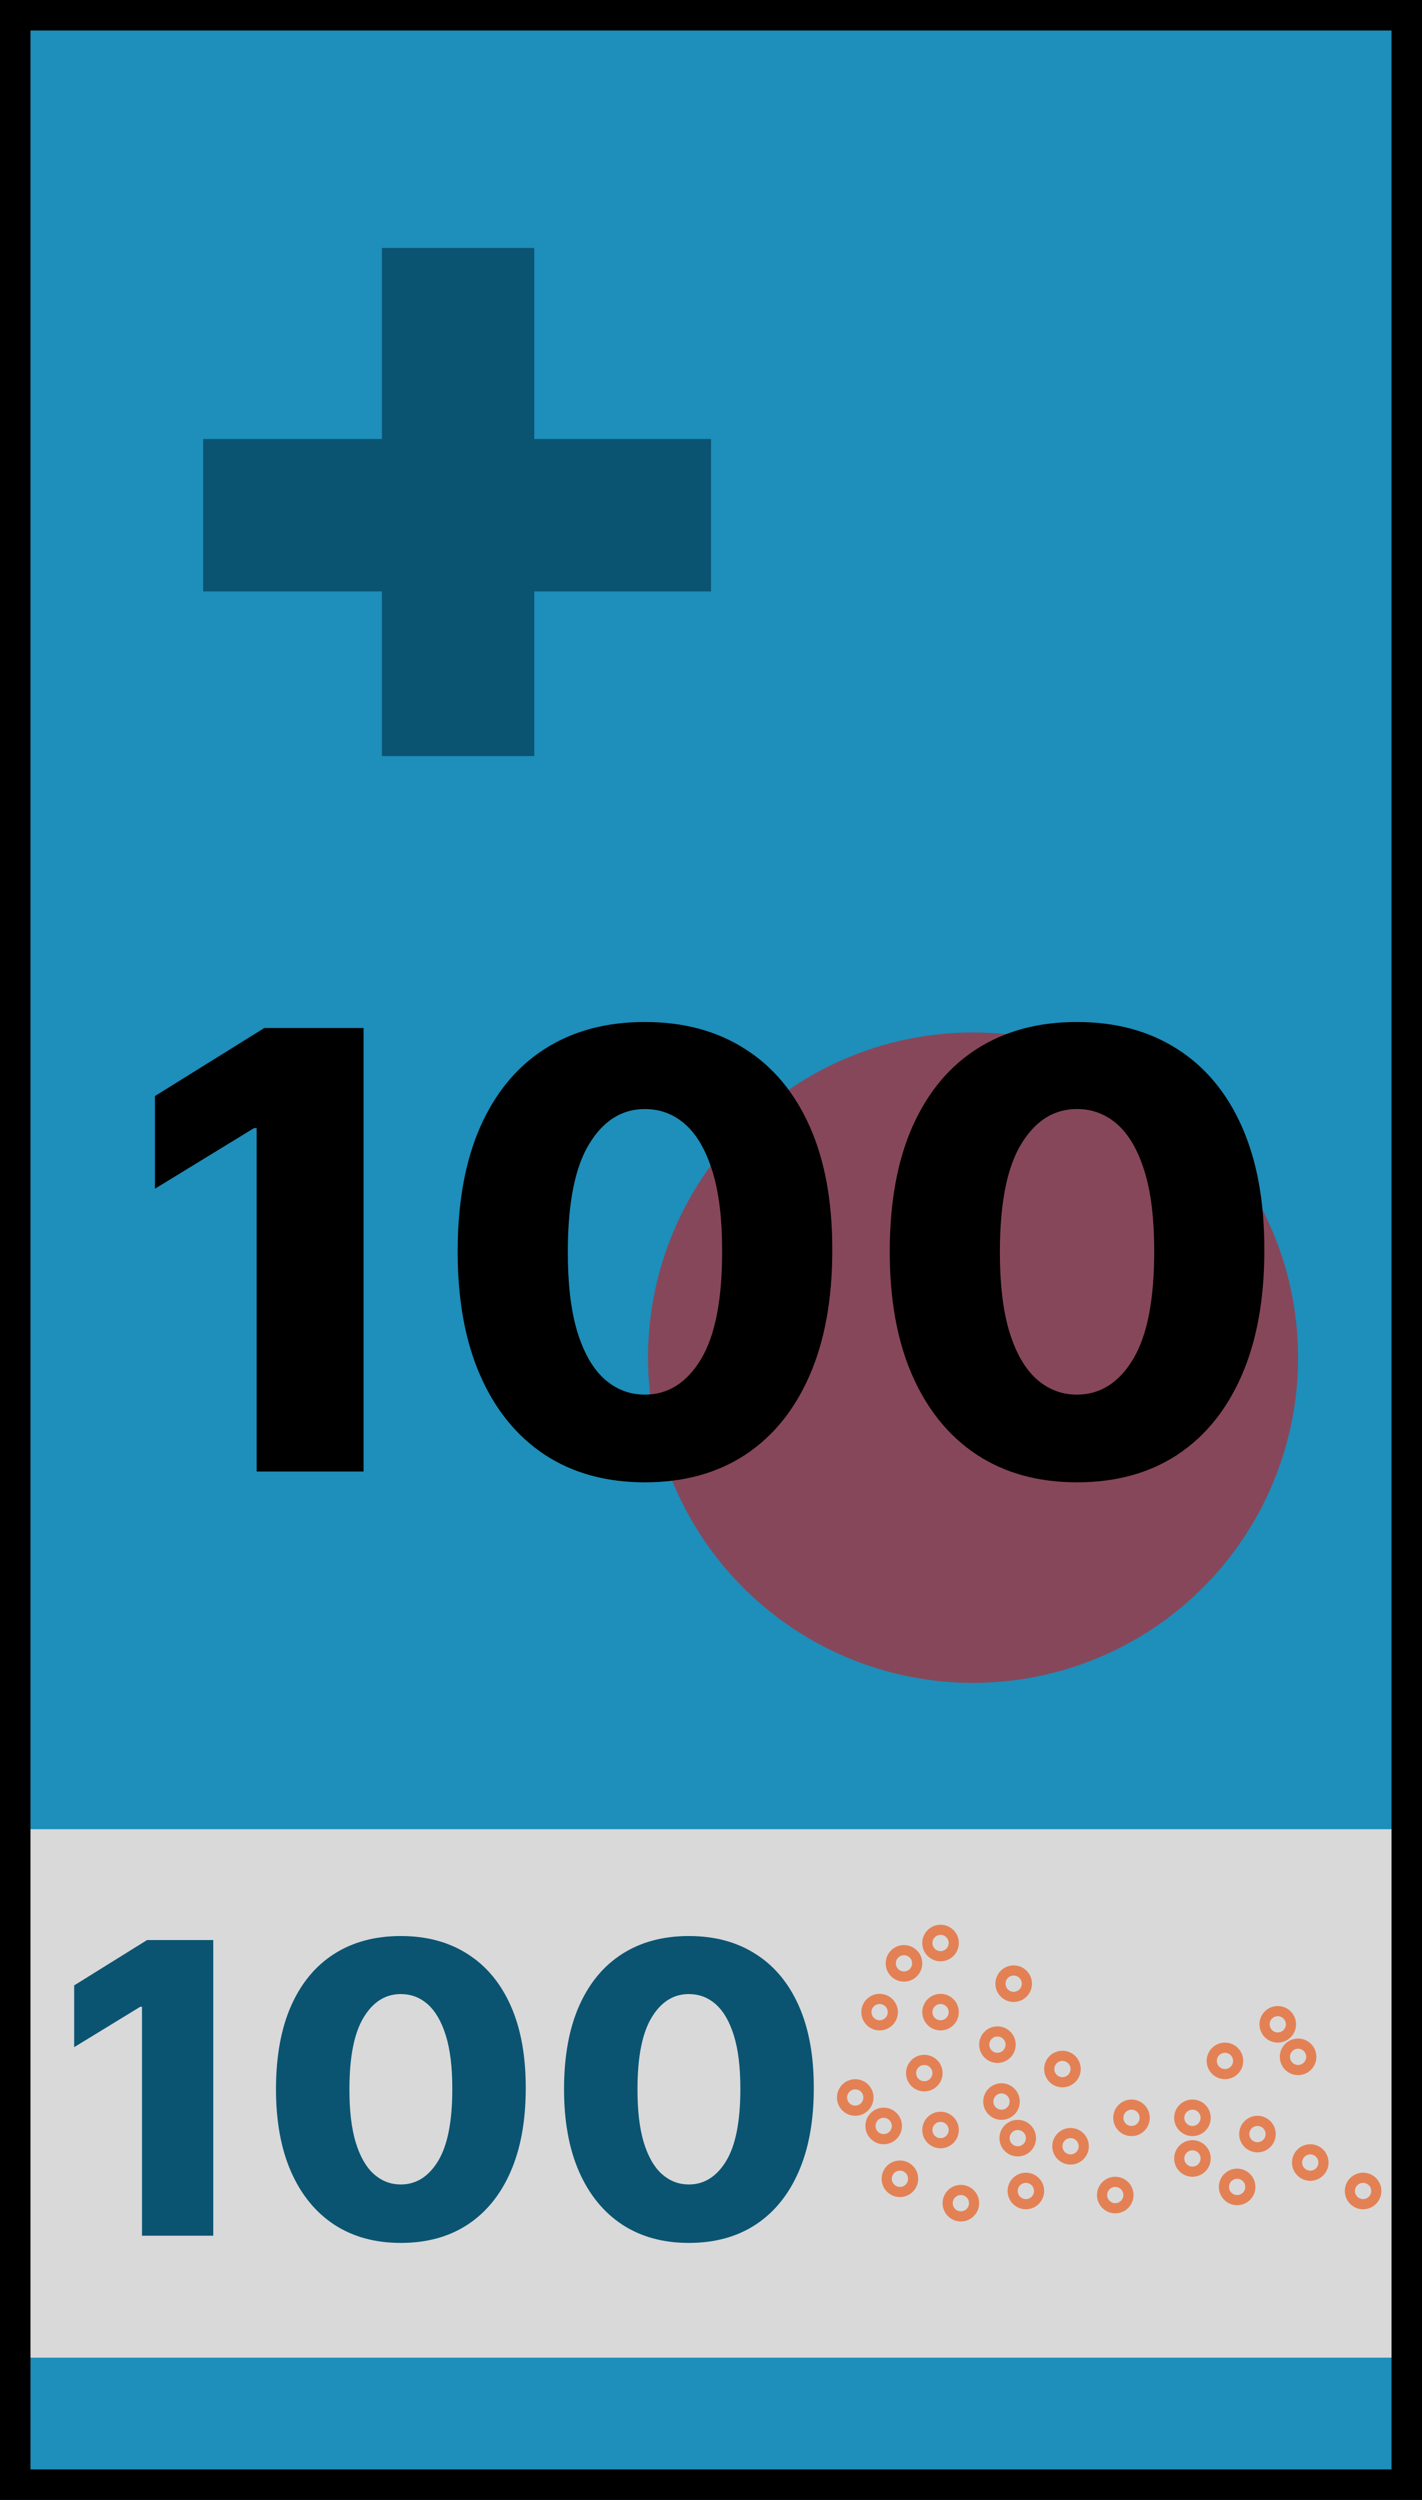
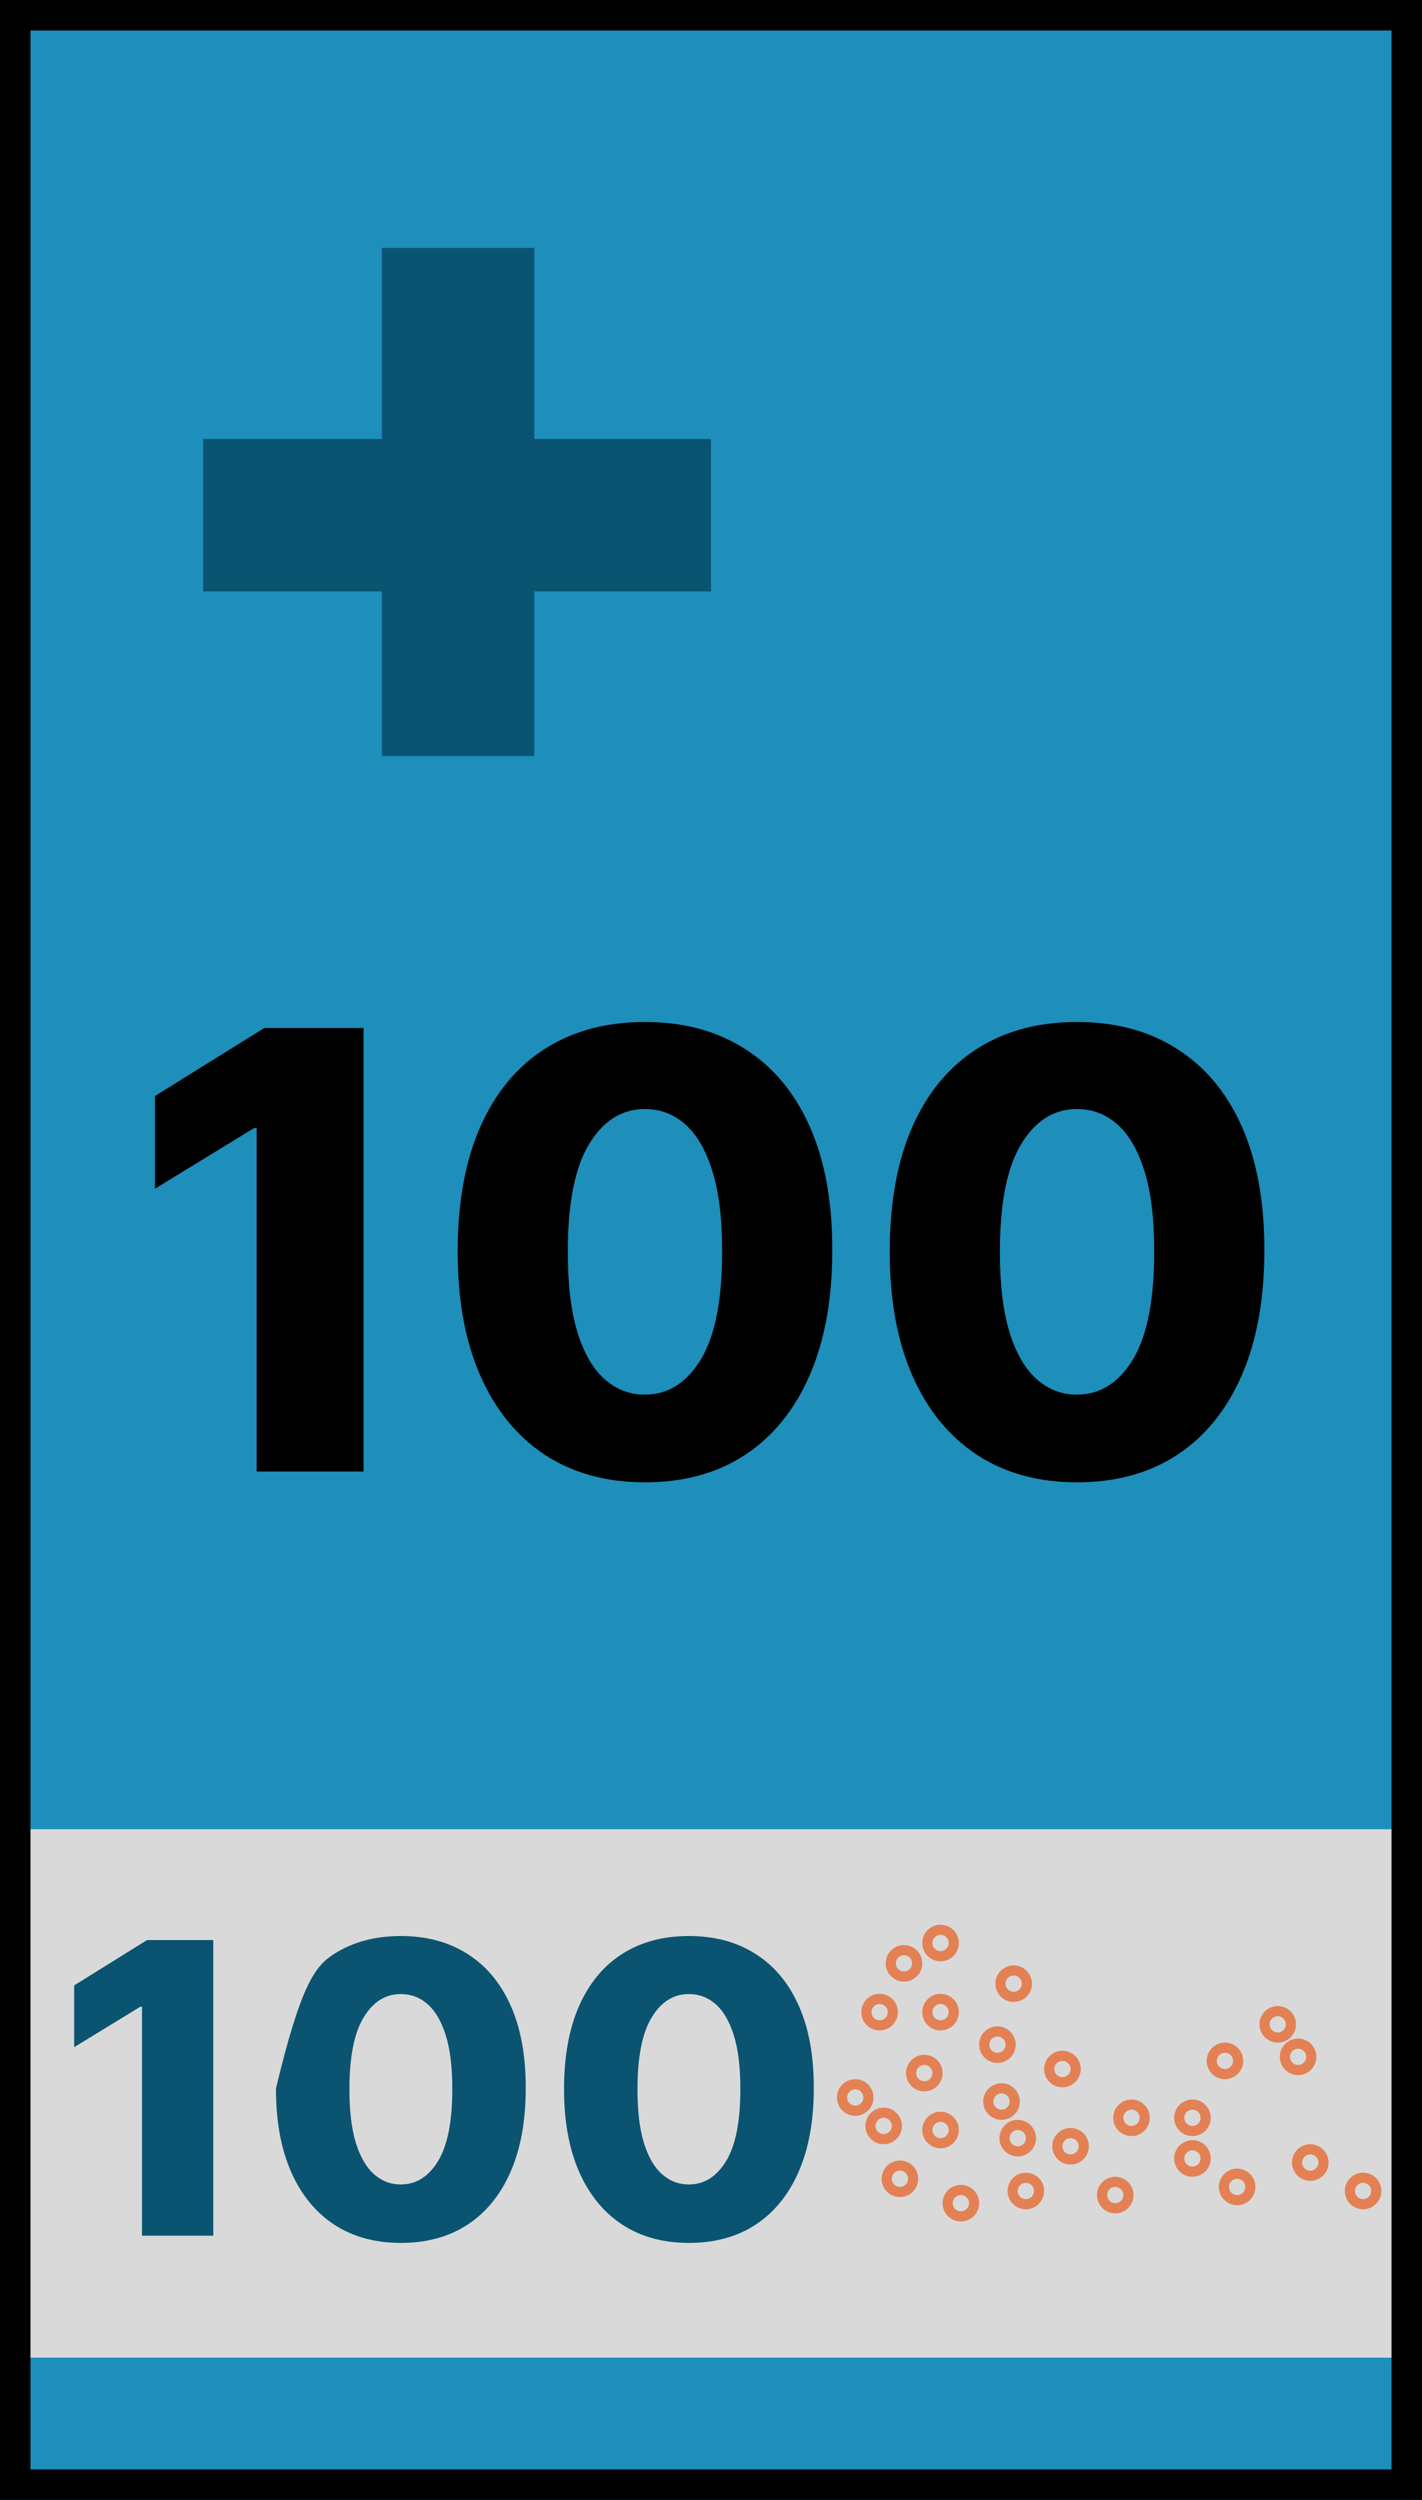
<svg xmlns="http://www.w3.org/2000/svg" width="700" height="1230" viewBox="0 0 700 1230" fill="none">
  <rect width="700" height="1230" fill="#D9D9D9" />
  <rect y="1160" width="700" height="70" fill="#1E8EBA" />
  <rect width="700" height="900" fill="#1E8EBA" />
  <rect x="7.5" y="7.5" width="685" height="1215" stroke="black" stroke-width="15" />
  <circle cx="463" cy="956" r="6.5" stroke="#E38155" stroke-width="5" />
  <circle cx="671" cy="1078" r="6.5" stroke="#E38155" stroke-width="5" />
  <circle cx="645" cy="1064" r="6.5" stroke="#E38155" stroke-width="5" />
  <circle cx="609" cy="1076" r="6.5" stroke="#E38155" stroke-width="5" />
-   <circle cx="619" cy="1050" r="6.5" stroke="#E38155" stroke-width="5" />
  <circle cx="639" cy="1012" r="6.5" stroke="#E38155" stroke-width="5" />
  <circle cx="629" cy="996" r="6.5" stroke="#E38155" stroke-width="5" />
  <circle cx="603" cy="1014" r="6.5" stroke="#E38155" stroke-width="5" />
  <circle cx="587" cy="1062" r="6.5" stroke="#E38155" stroke-width="5" />
  <circle cx="587" cy="1042" r="6.5" stroke="#E38155" stroke-width="5" />
  <circle cx="549" cy="1080" r="6.5" stroke="#E38155" stroke-width="5" />
  <circle cx="557" cy="1042" r="6.5" stroke="#E38155" stroke-width="5" />
  <circle cx="523" cy="1018" r="6.5" stroke="#E38155" stroke-width="5" />
  <circle cx="527" cy="1056" r="6.5" stroke="#E38155" stroke-width="5" />
  <circle cx="505" cy="1078" r="6.5" stroke="#E38155" stroke-width="5" />
  <circle cx="501" cy="1052" r="6.5" stroke="#E38155" stroke-width="5" />
  <circle cx="493" cy="1034" r="6.5" stroke="#E38155" stroke-width="5" />
  <circle cx="491" cy="1006" r="6.5" stroke="#E38155" stroke-width="5" />
  <circle cx="473" cy="1084" r="6.5" stroke="#E38155" stroke-width="5" />
  <circle cx="443" cy="1072" r="6.5" stroke="#E38155" stroke-width="5" />
  <circle cx="463" cy="1048" r="6.5" stroke="#E38155" stroke-width="5" />
  <circle cx="435" cy="1046" r="6.5" stroke="#E38155" stroke-width="5" />
  <circle cx="455" cy="1020" r="6.5" stroke="#E38155" stroke-width="5" />
  <circle cx="421" cy="1032" r="6.5" stroke="#E38155" stroke-width="5" />
  <circle cx="433" cy="990" r="6.5" stroke="#E38155" stroke-width="5" />
  <circle cx="499" cy="976" r="6.5" stroke="#E38155" stroke-width="5" />
  <circle cx="463" cy="990" r="6.5" stroke="#E38155" stroke-width="5" />
  <circle cx="445" cy="966" r="6.5" stroke="#E38155" stroke-width="5" />
-   <path d="M104.983 954.545V1100H69.898V987.358H69.046L36.517 1007.24V976.847L72.383 954.545H104.983ZM197.295 1103.55C184.605 1103.55 173.668 1100.54 164.482 1094.53C155.297 1088.47 148.218 1079.78 143.246 1068.47C138.275 1057.1 135.813 1043.44 135.86 1027.49C135.907 1011.53 138.393 997.988 143.317 986.861C148.289 975.687 155.344 967.187 164.482 961.364C173.668 955.492 184.605 952.557 197.295 952.557C209.984 952.557 220.922 955.492 230.107 961.364C239.34 967.187 246.442 975.687 251.414 986.861C256.386 998.035 258.848 1011.58 258.8 1027.49C258.8 1043.49 256.315 1057.17 251.343 1068.54C246.371 1079.9 239.293 1088.59 230.107 1094.6C220.969 1100.57 210.031 1103.55 197.295 1103.55ZM197.295 1074.79C204.871 1074.79 211.002 1070.93 215.69 1063.21C220.377 1055.45 222.697 1043.54 222.65 1027.49C222.65 1016.97 221.585 1008.31 219.454 1001.49C217.323 994.626 214.364 989.512 210.576 986.151C206.788 982.789 202.361 981.108 197.295 981.108C189.766 981.108 183.682 984.92 179.042 992.543C174.402 1000.12 172.058 1011.77 172.011 1027.49C171.963 1038.14 172.981 1046.97 175.065 1053.98C177.195 1060.98 180.178 1066.22 184.013 1069.67C187.849 1073.08 192.276 1074.79 197.295 1074.79ZM339.092 1103.55C326.402 1103.55 315.465 1100.54 306.279 1094.53C297.094 1088.47 290.015 1079.78 285.043 1068.47C280.072 1057.1 277.61 1043.44 277.657 1027.49C277.704 1011.53 280.19 997.988 285.114 986.861C290.086 975.687 297.141 967.187 306.279 961.364C315.465 955.492 326.402 952.557 339.092 952.557C351.781 952.557 362.719 955.492 371.904 961.364C381.137 967.187 388.239 975.687 393.211 986.861C398.183 998.035 400.645 1011.58 400.597 1027.49C400.597 1043.49 398.112 1057.17 393.14 1068.54C388.168 1079.9 381.09 1088.59 371.904 1094.6C362.766 1100.57 351.828 1103.55 339.092 1103.55ZM339.092 1074.79C346.667 1074.79 352.799 1070.93 357.487 1063.21C362.174 1055.45 364.494 1043.54 364.447 1027.49C364.447 1016.97 363.381 1008.31 361.251 1001.49C359.12 994.626 356.161 989.512 352.373 986.151C348.585 982.789 344.158 981.108 339.092 981.108C331.563 981.108 325.479 984.92 320.839 992.543C316.199 1000.12 313.855 1011.77 313.808 1027.49C313.76 1038.14 314.778 1046.97 316.862 1053.98C318.992 1060.98 321.975 1066.22 325.81 1069.67C329.646 1073.08 334.073 1074.79 339.092 1074.79Z" fill="#0A5471" />
+   <path d="M104.983 954.545V1100H69.898V987.358H69.046L36.517 1007.24V976.847L72.383 954.545H104.983ZM197.295 1103.55C184.605 1103.55 173.668 1100.54 164.482 1094.53C155.297 1088.47 148.218 1079.78 143.246 1068.47C138.275 1057.1 135.813 1043.44 135.86 1027.49C148.289 975.687 155.344 967.187 164.482 961.364C173.668 955.492 184.605 952.557 197.295 952.557C209.984 952.557 220.922 955.492 230.107 961.364C239.34 967.187 246.442 975.687 251.414 986.861C256.386 998.035 258.848 1011.58 258.8 1027.49C258.8 1043.49 256.315 1057.17 251.343 1068.54C246.371 1079.9 239.293 1088.59 230.107 1094.6C220.969 1100.57 210.031 1103.55 197.295 1103.55ZM197.295 1074.79C204.871 1074.79 211.002 1070.93 215.69 1063.21C220.377 1055.45 222.697 1043.54 222.65 1027.49C222.65 1016.97 221.585 1008.31 219.454 1001.49C217.323 994.626 214.364 989.512 210.576 986.151C206.788 982.789 202.361 981.108 197.295 981.108C189.766 981.108 183.682 984.92 179.042 992.543C174.402 1000.12 172.058 1011.77 172.011 1027.49C171.963 1038.14 172.981 1046.97 175.065 1053.98C177.195 1060.98 180.178 1066.22 184.013 1069.67C187.849 1073.08 192.276 1074.79 197.295 1074.79ZM339.092 1103.55C326.402 1103.55 315.465 1100.54 306.279 1094.53C297.094 1088.47 290.015 1079.78 285.043 1068.47C280.072 1057.1 277.61 1043.44 277.657 1027.49C277.704 1011.53 280.19 997.988 285.114 986.861C290.086 975.687 297.141 967.187 306.279 961.364C315.465 955.492 326.402 952.557 339.092 952.557C351.781 952.557 362.719 955.492 371.904 961.364C381.137 967.187 388.239 975.687 393.211 986.861C398.183 998.035 400.645 1011.58 400.597 1027.49C400.597 1043.49 398.112 1057.17 393.14 1068.54C388.168 1079.9 381.09 1088.59 371.904 1094.6C362.766 1100.57 351.828 1103.55 339.092 1103.55ZM339.092 1074.79C346.667 1074.79 352.799 1070.93 357.487 1063.21C362.174 1055.45 364.494 1043.54 364.447 1027.49C364.447 1016.97 363.381 1008.31 361.251 1001.49C359.12 994.626 356.161 989.512 352.373 986.151C348.585 982.789 344.158 981.108 339.092 981.108C331.563 981.108 325.479 984.92 320.839 992.543C316.199 1000.12 313.855 1011.77 313.808 1027.49C313.76 1038.14 314.778 1046.97 316.862 1053.98C318.992 1060.98 321.975 1066.22 325.81 1069.67C329.646 1073.08 334.073 1074.79 339.092 1074.79Z" fill="#0A5471" />
  <rect x="188" y="122" width="75" height="250" fill="#0A5471" />
  <rect x="100" y="291" width="75" height="250" transform="rotate(-90 100 291)" fill="#0A5471" />
-   <circle cx="479" cy="668" r="160" fill="#87475A" />
  <path d="M178.974 505.818V724H126.347V555.037H125.068L76.276 584.866V539.27L130.075 505.818H178.974ZM317.442 729.327C298.408 729.327 282.002 724.817 268.223 715.797C254.445 706.706 243.827 693.673 236.37 676.699C228.912 659.653 225.219 639.163 225.29 615.229C225.361 591.294 229.09 570.982 236.476 554.291C243.934 537.53 254.516 524.781 268.223 516.045C282.002 507.239 298.408 502.835 317.442 502.835C336.476 502.835 352.882 507.239 366.661 516.045C380.51 524.781 391.164 537.53 398.621 554.291C406.078 571.053 409.772 591.365 409.701 615.229C409.701 639.234 405.972 659.76 398.515 676.805C391.057 693.851 380.439 706.884 366.661 715.903C352.953 724.852 336.547 729.327 317.442 729.327ZM317.442 686.18C328.806 686.18 338.003 680.392 345.034 668.815C352.066 657.168 355.546 639.305 355.475 615.229C355.475 599.462 353.877 586.464 350.681 576.237C347.485 565.939 343.046 558.268 337.364 553.226C331.682 548.183 325.042 545.662 317.442 545.662C306.15 545.662 297.023 551.379 290.063 562.814C283.103 574.178 279.587 591.649 279.516 615.229C279.445 631.209 280.972 644.455 284.097 654.966C287.293 665.477 291.767 673.325 297.52 678.51C303.273 683.624 309.914 686.18 317.442 686.18ZM530.137 729.327C511.103 729.327 494.697 724.817 480.919 715.797C467.14 706.706 456.522 693.673 449.065 676.699C441.608 659.653 437.914 639.163 437.985 615.229C438.056 591.294 441.785 570.982 449.172 554.291C456.629 537.53 467.211 524.781 480.919 516.045C494.697 507.239 511.103 502.835 530.137 502.835C549.172 502.835 565.578 507.239 579.356 516.045C593.206 524.781 603.859 537.53 611.316 554.291C618.774 571.053 622.467 591.365 622.396 615.229C622.396 639.234 618.667 659.76 611.21 676.805C603.752 693.851 593.135 706.884 579.356 715.903C565.649 724.852 549.243 729.327 530.137 729.327ZM530.137 686.18C541.501 686.18 550.699 680.392 557.73 668.815C564.761 657.168 568.241 639.305 568.17 615.229C568.17 599.462 566.572 586.464 563.376 576.237C560.18 565.939 555.741 558.268 550.059 553.226C544.377 548.183 537.737 545.662 530.137 545.662C518.845 545.662 509.718 551.379 502.758 562.814C495.798 574.178 492.282 591.649 492.211 615.229C492.14 631.209 493.667 644.455 496.792 654.966C499.988 665.477 504.463 673.325 510.216 678.51C515.968 683.624 522.609 686.18 530.137 686.18Z" fill="black" />
</svg>